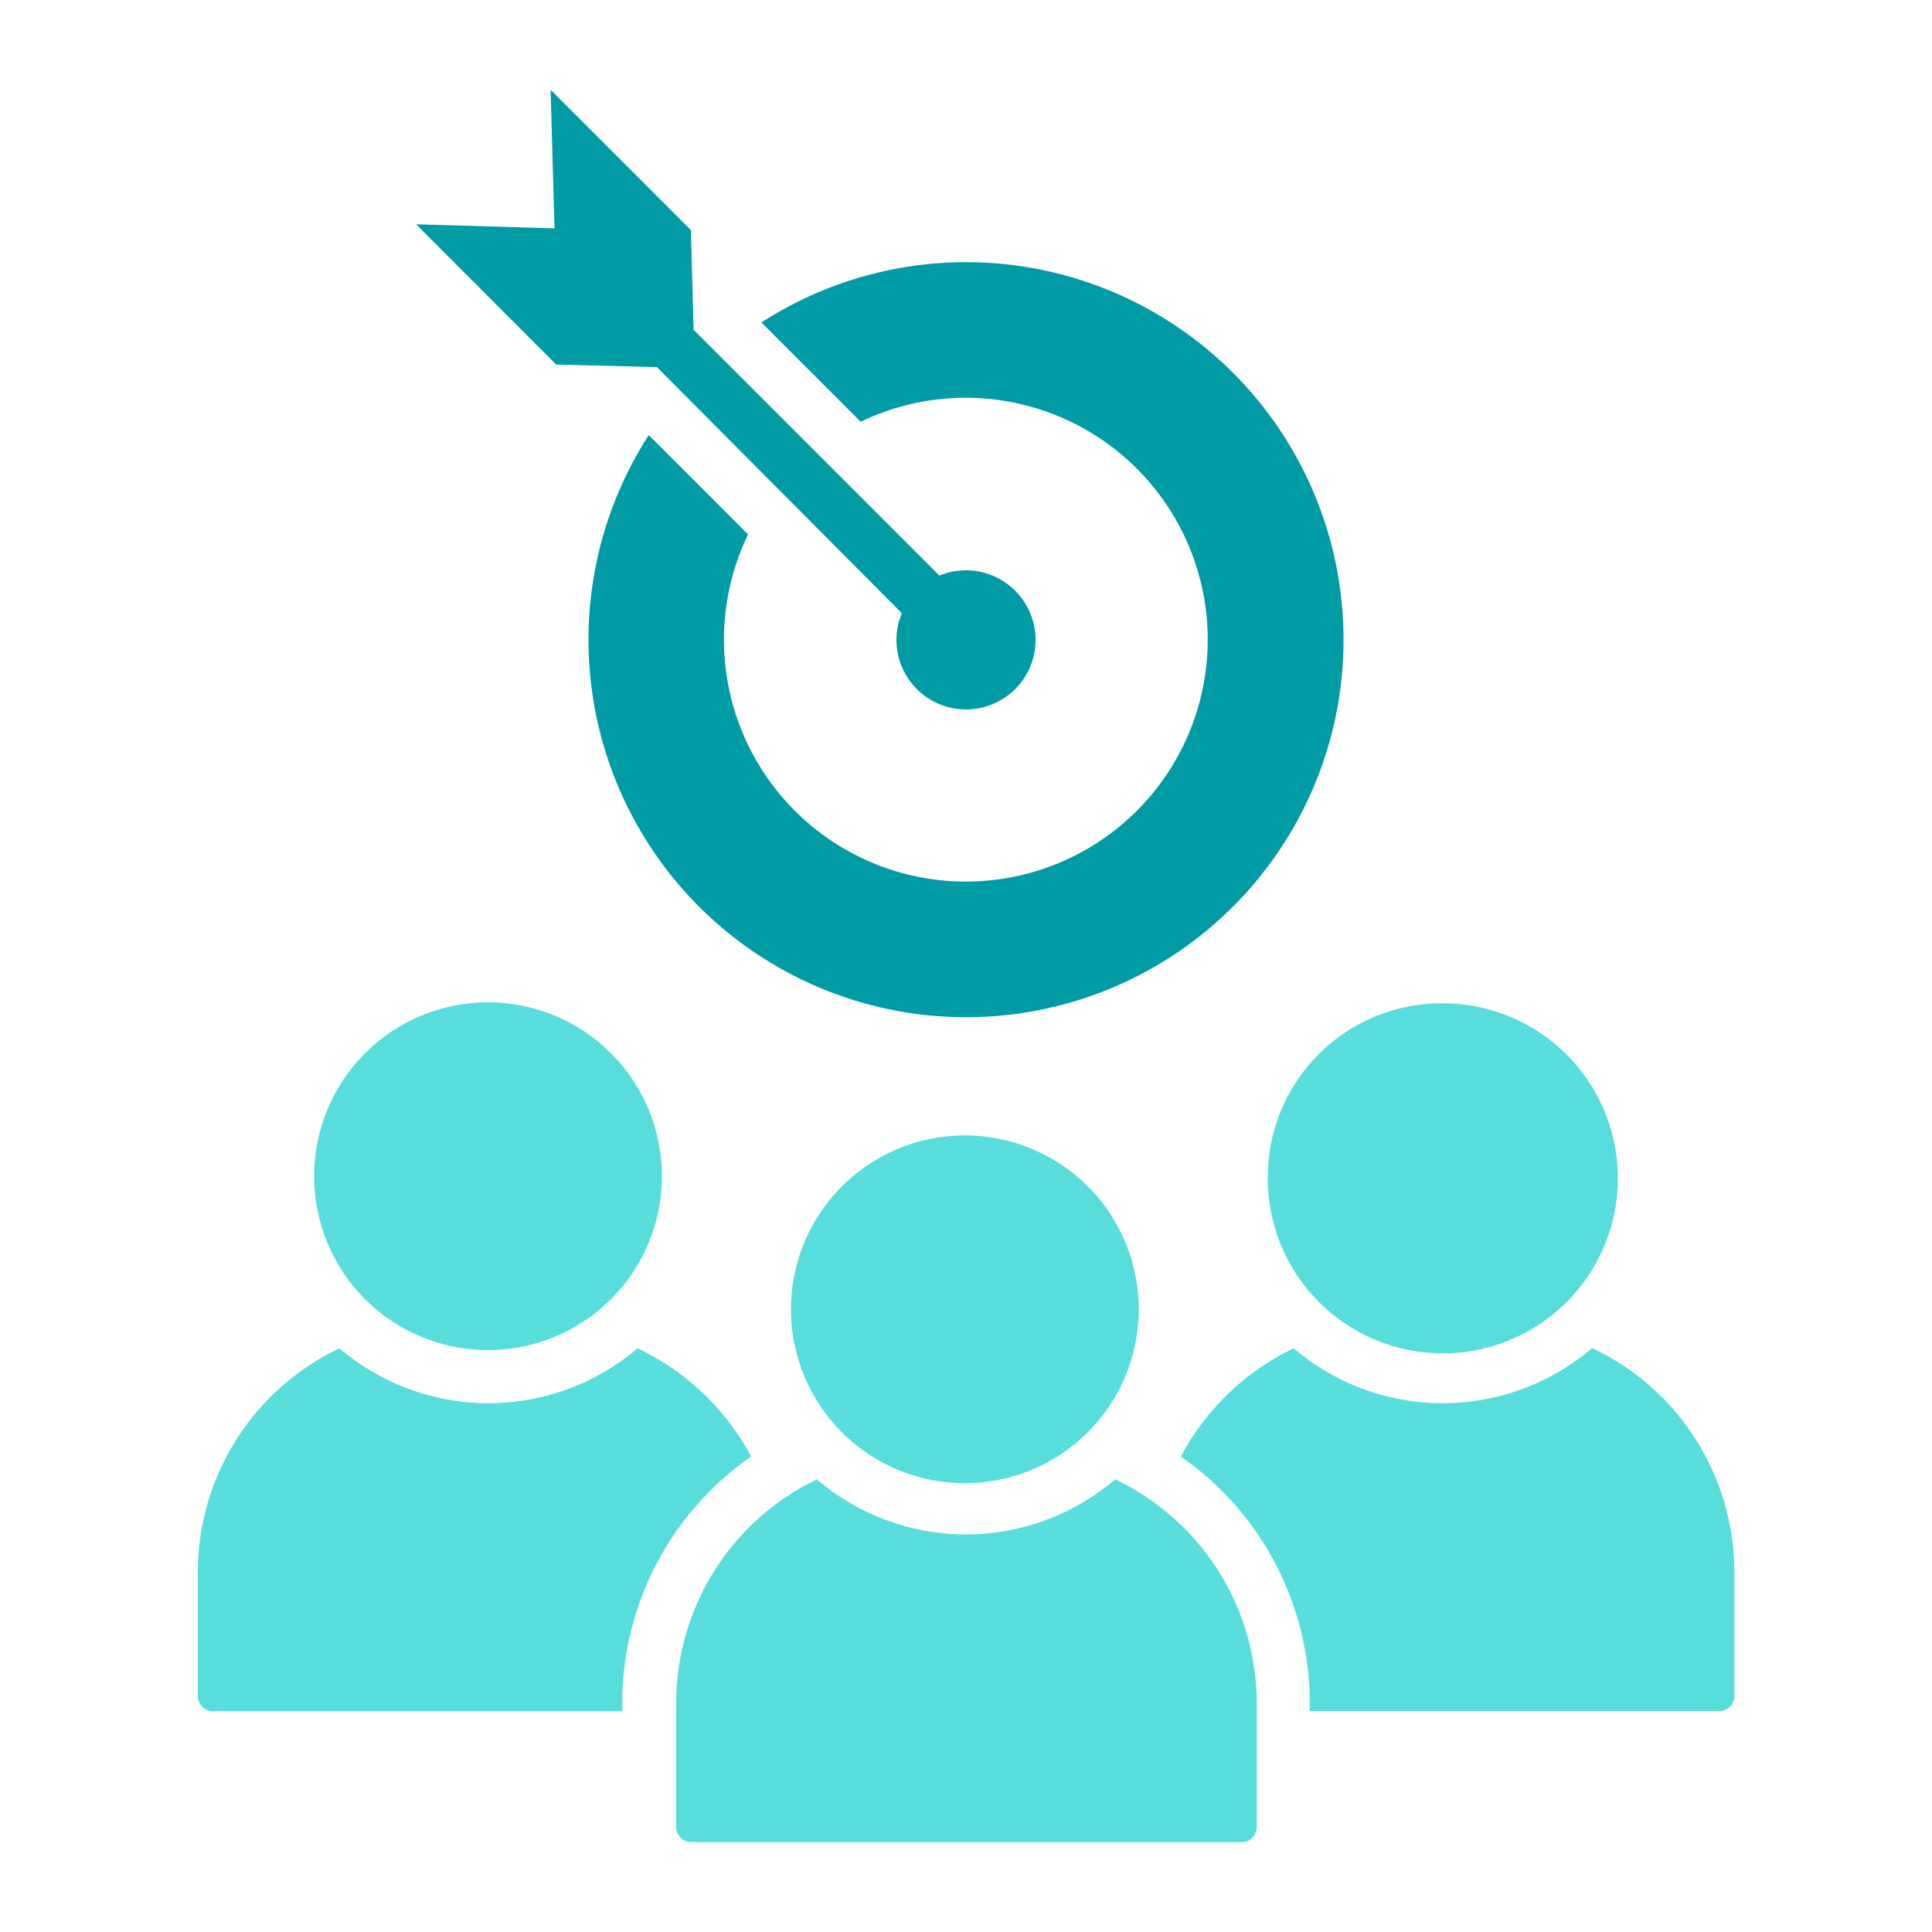
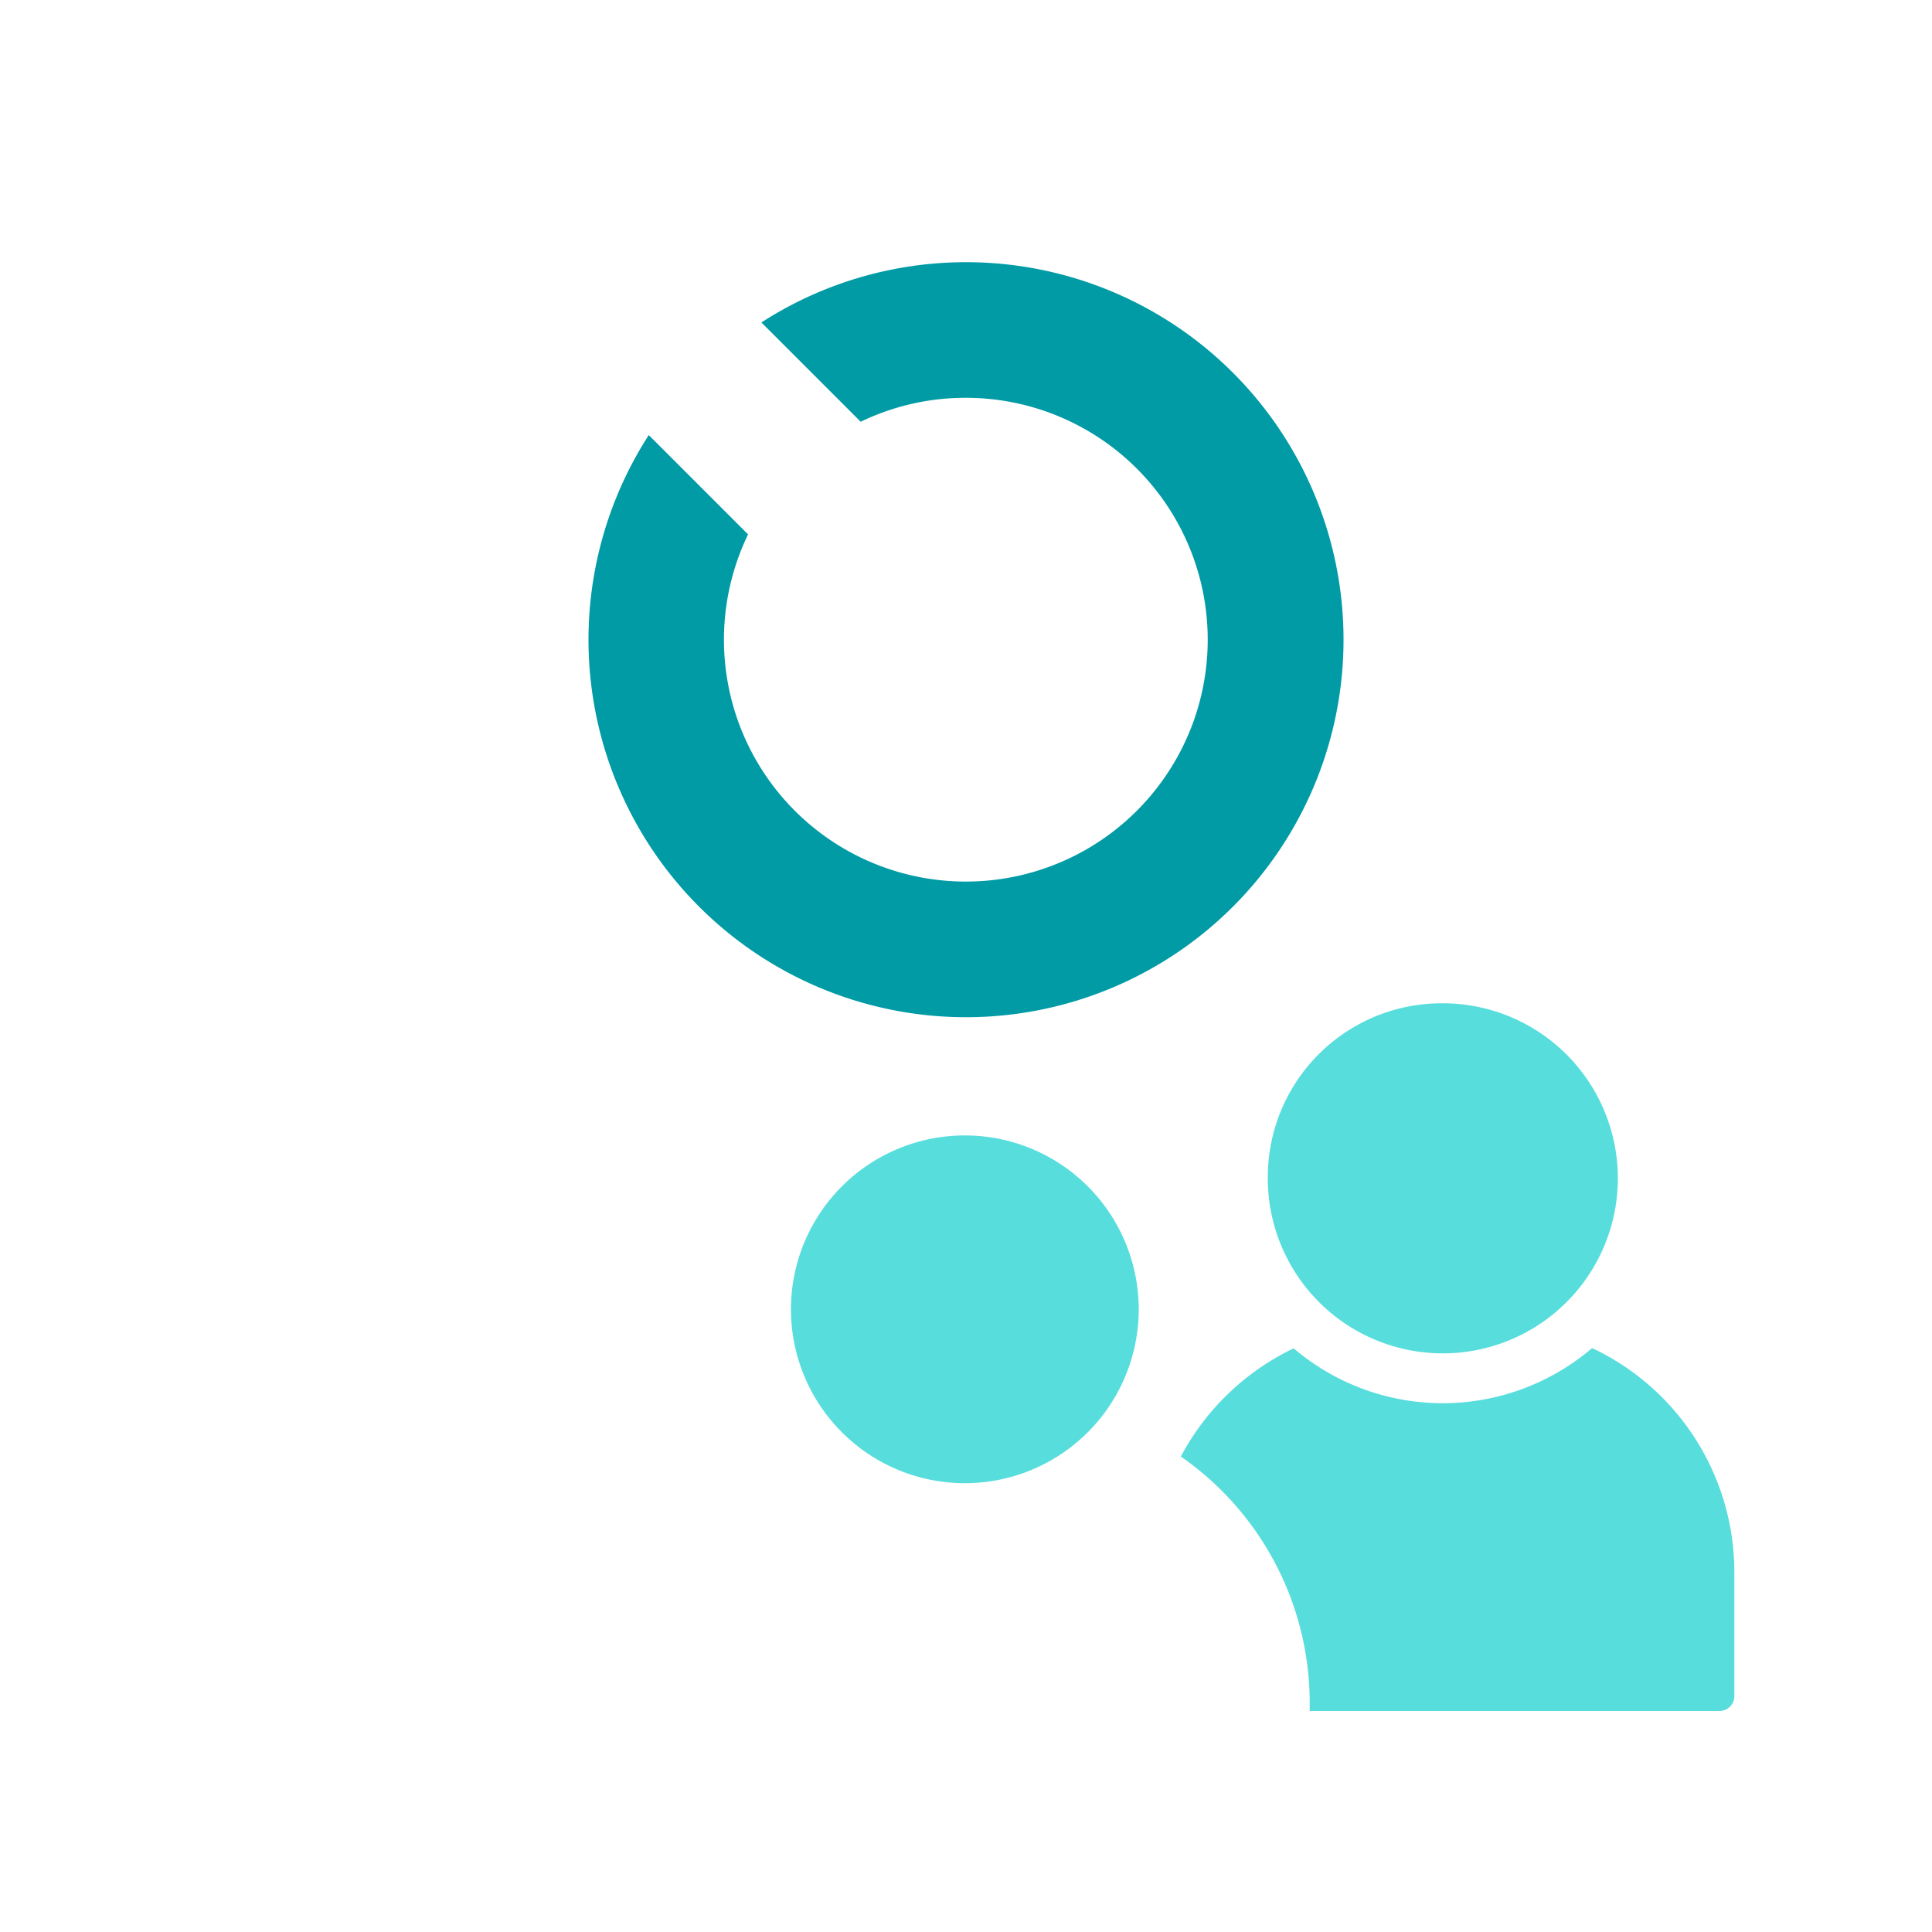
<svg xmlns="http://www.w3.org/2000/svg" id="Layer_1" data-name="Layer 1" viewBox="0 0 100 100">
  <defs>
    <style>.cls-1{fill:#58dddd;}.cls-2{fill:#009ba5;}</style>
  </defs>
  <path class="cls-1" d="M50,58.77a9,9,0,1,1-9.06,8.95A9,9,0,0,1,50,58.77Z" />
  <path class="cls-2" d="M50,20.59a12.52,12.52,0,1,1-11.28,7.07l-5.14-5.14a19.54,19.54,0,1,0,5.83-5.83l5.14,5.14A12.46,12.46,0,0,1,50,20.59Z" />
  <path class="cls-1" d="M65.62,60.93a9.06,9.06,0,1,0,9.06-9A9,9,0,0,0,65.62,60.93Z" />
-   <path class="cls-2" d="M28.79,18.87,34,19,46.68,31.74a3.49,3.49,0,0,0-.28,1.37A3.6,3.6,0,1,0,50,29.52a3.73,3.73,0,0,0-1.38.27L35.9,17.07l-.14-5.16L28.5,4.65l.2,7.17-7.16-.21Z" />
-   <path class="cls-1" d="M25.32,69.88a9,9,0,1,0-9.06-8.95A9,9,0,0,0,25.32,69.88Z" />
-   <path class="cls-1" d="M38.88,75.39A12.92,12.92,0,0,0,33,69.79a11.9,11.9,0,0,1-15.43,0,12.83,12.83,0,0,0-7.33,11.56v6.44a.78.78,0,0,0,.77.78H32.21v-.43a15.53,15.53,0,0,1,6.67-12.75Z" />
-   <path class="cls-1" d="M57.72,76.57a11.88,11.88,0,0,1-15.44,0A12.85,12.85,0,0,0,35,88.14v6.43a.78.78,0,0,0,.78.78H64.27a.78.78,0,0,0,.78-.78V88.14a12.85,12.85,0,0,0-7.33-11.57Z" />
+   <path class="cls-1" d="M25.32,69.88A9,9,0,0,0,25.32,69.88Z" />
  <path class="cls-1" d="M82.39,69.79a11.9,11.9,0,0,1-15.43,0,12.92,12.92,0,0,0-5.84,5.6,15.53,15.53,0,0,1,6.67,12.75v.42H89a.77.77,0,0,0,.77-.77V81.35a12.83,12.83,0,0,0-7.33-11.56Z" />
</svg>